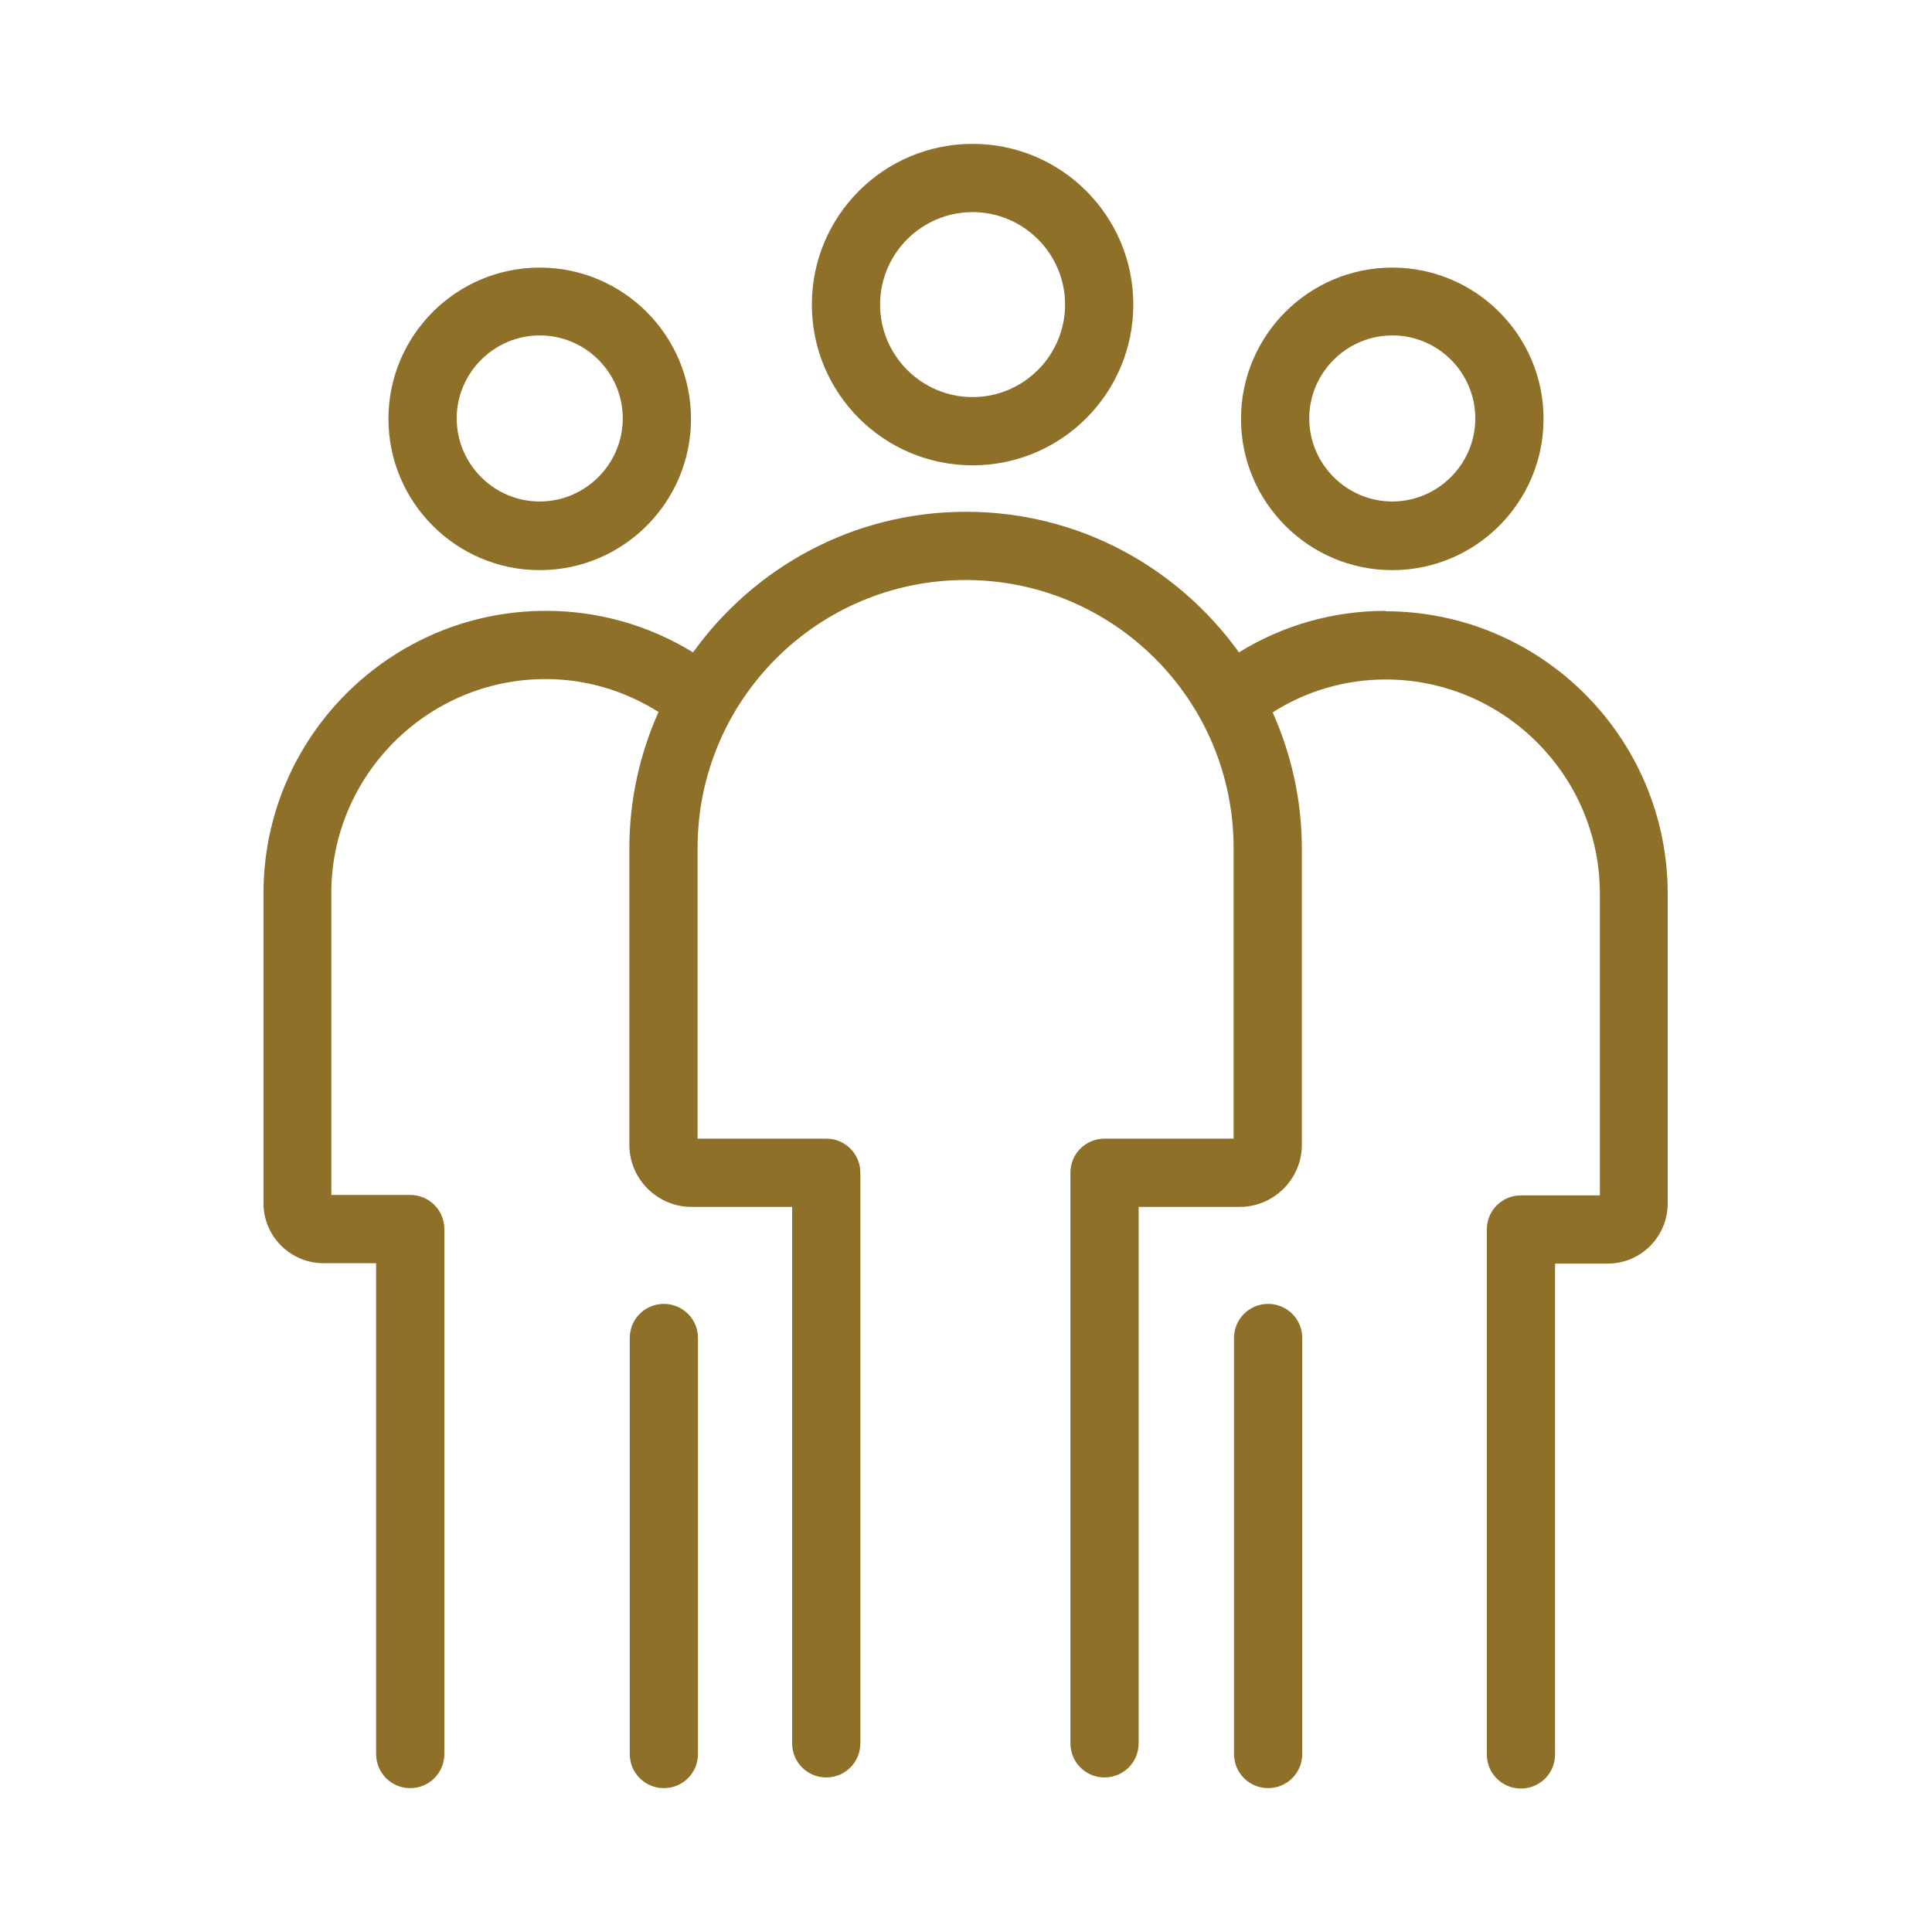
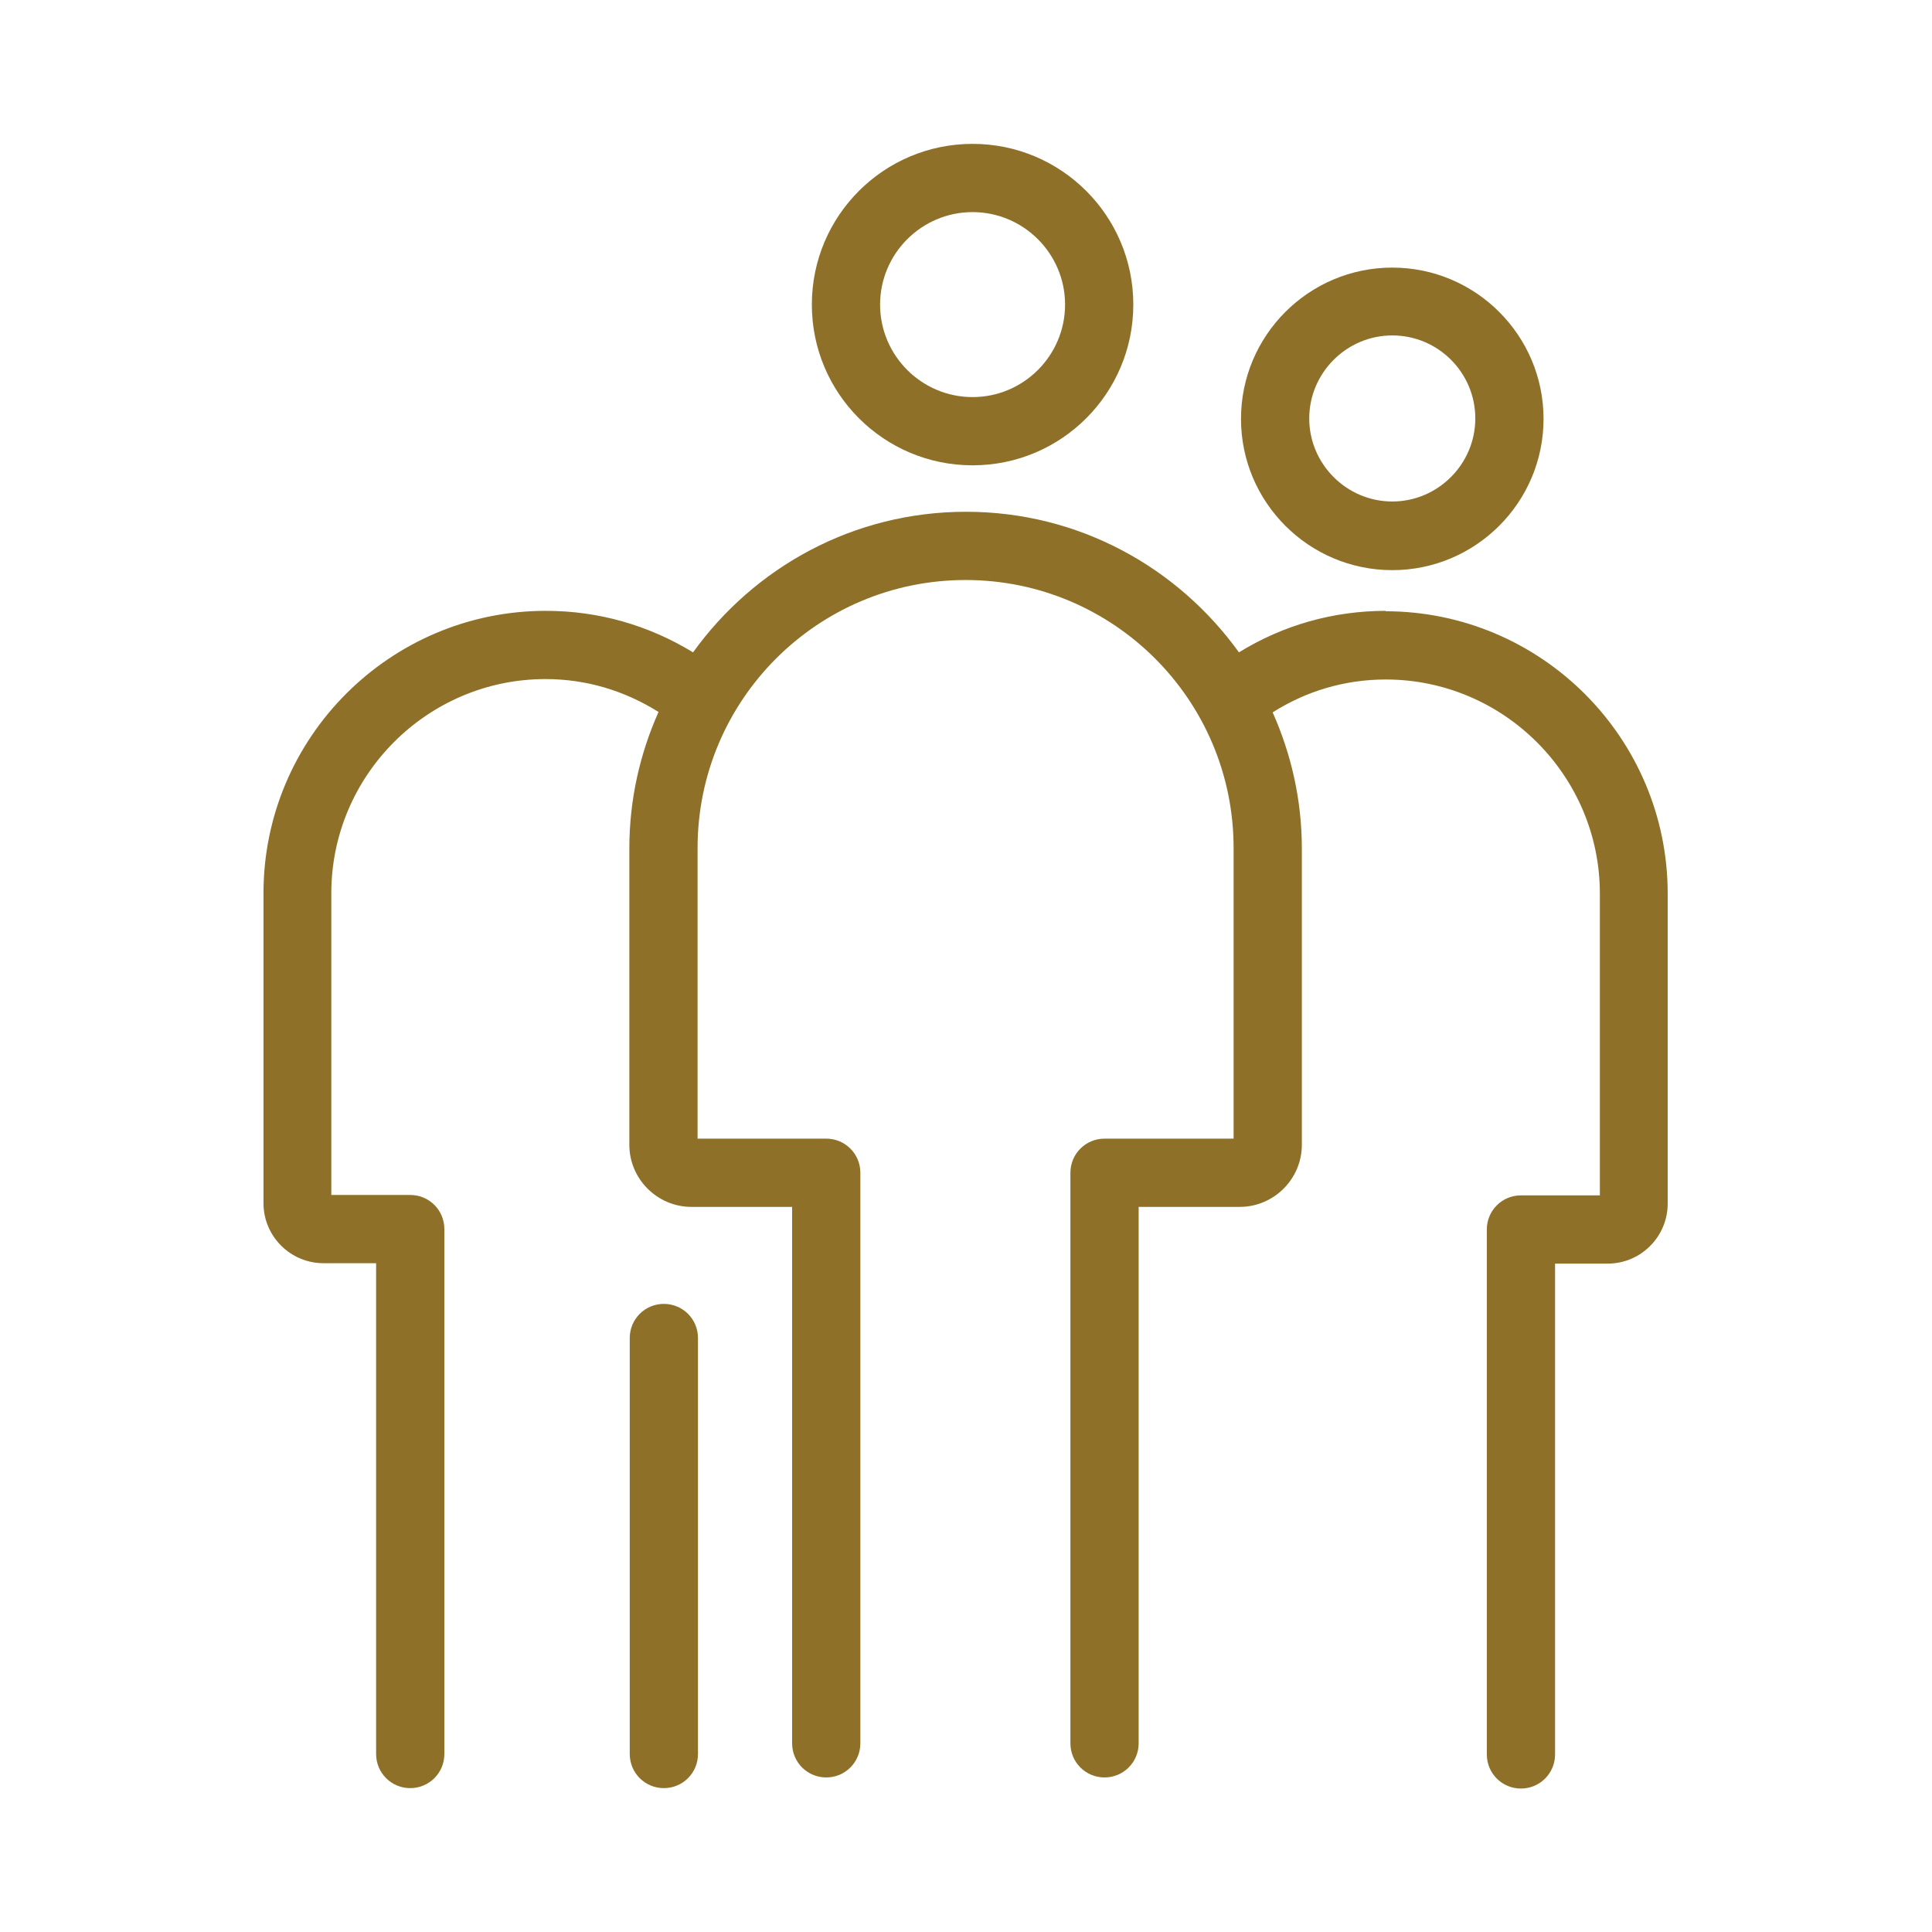
<svg xmlns="http://www.w3.org/2000/svg" id="a" width="47" height="47" viewBox="0 0 47 47">
  <defs>
    <style>
      .cls-1 {
        fill: #8e7029;
      }
    </style>
  </defs>
  <path class="cls-1" d="M23.66,11.32c2.16,0,3.91-1.75,3.91-3.91s-1.75-3.91-3.91-3.91-3.91,1.75-3.91,3.91,1.75,3.91,3.91,3.91ZM23.66,5.16c1.24,0,2.25,1.01,2.25,2.25s-1.01,2.25-2.25,2.25-2.25-1.01-2.25-2.25,1.01-2.25,2.25-2.25Z" />
  <path class="cls-1" d="M33.87,13.87c2.03,0,3.68-1.65,3.68-3.68s-1.65-3.68-3.68-3.68-3.68,1.65-3.68,3.68,1.65,3.68,3.68,3.68ZM33.87,8.16c1.12,0,2.02.91,2.02,2.02s-.91,2.02-2.02,2.02-2.02-.91-2.02-2.02.91-2.02,2.02-2.02Z" />
-   <path class="cls-1" d="M30.85,31.72c-.46,0-.83.37-.83.83v10.12c0,.46.37.83.83.83s.83-.37.83-.83v-10.12c0-.46-.37-.83-.83-.83Z" />
  <path class="cls-1" d="M33.72,14.86c-1.29,0-2.51.35-3.58,1.01-1.49-2.07-3.9-3.42-6.64-3.42s-5.15,1.35-6.64,3.42c-1.08-.66-2.3-1.01-3.58-1.01-3.79,0-6.87,3.08-6.87,6.87v7.54c0,.81.66,1.46,1.46,1.46h1.28v11.94c0,.46.37.83.83.83s.83-.37.83-.83v-12.77c0-.46-.37-.83-.83-.83h-1.92v-7.34c0-2.87,2.34-5.21,5.21-5.21.99,0,1.92.28,2.75.8-.45,1.01-.71,2.13-.71,3.32v7.21c0,.83.68,1.51,1.51,1.51h2.45v13.05c0,.46.37.83.83.83s.83-.37.83-.83v-13.88c0-.46-.37-.83-.83-.83h-3.13v-7.07c0-3.6,2.92-6.52,6.52-6.52s6.52,2.92,6.52,6.52v7.07h-3.14c-.46,0-.83.37-.83.83v13.88c0,.46.37.83.83.83s.83-.37.83-.83v-13.05h2.46c.83,0,1.51-.68,1.51-1.51v-7.21c0-1.18-.26-2.3-.71-3.31.82-.52,1.76-.8,2.75-.8,2.87,0,5.21,2.34,5.21,5.21v7.34h-1.92c-.46,0-.83.37-.83.83v12.77c0,.46.37.83.83.83s.83-.37.83-.83v-11.94h1.28c.81,0,1.46-.66,1.46-1.46v-7.54c0-3.79-3.08-6.87-6.87-6.87Z" />
-   <path class="cls-1" d="M13.13,13.87c2.03,0,3.68-1.65,3.68-3.68s-1.65-3.68-3.68-3.68-3.68,1.65-3.68,3.68,1.65,3.68,3.68,3.68ZM13.13,8.16c1.12,0,2.02.91,2.02,2.02s-.91,2.02-2.02,2.02-2.02-.91-2.02-2.02.91-2.02,2.02-2.02Z" />
  <path class="cls-1" d="M16.15,31.72c-.46,0-.83.37-.83.83v10.12c0,.46.37.83.83.83s.83-.37.83-.83v-10.12c0-.46-.37-.83-.83-.83Z" />
</svg>